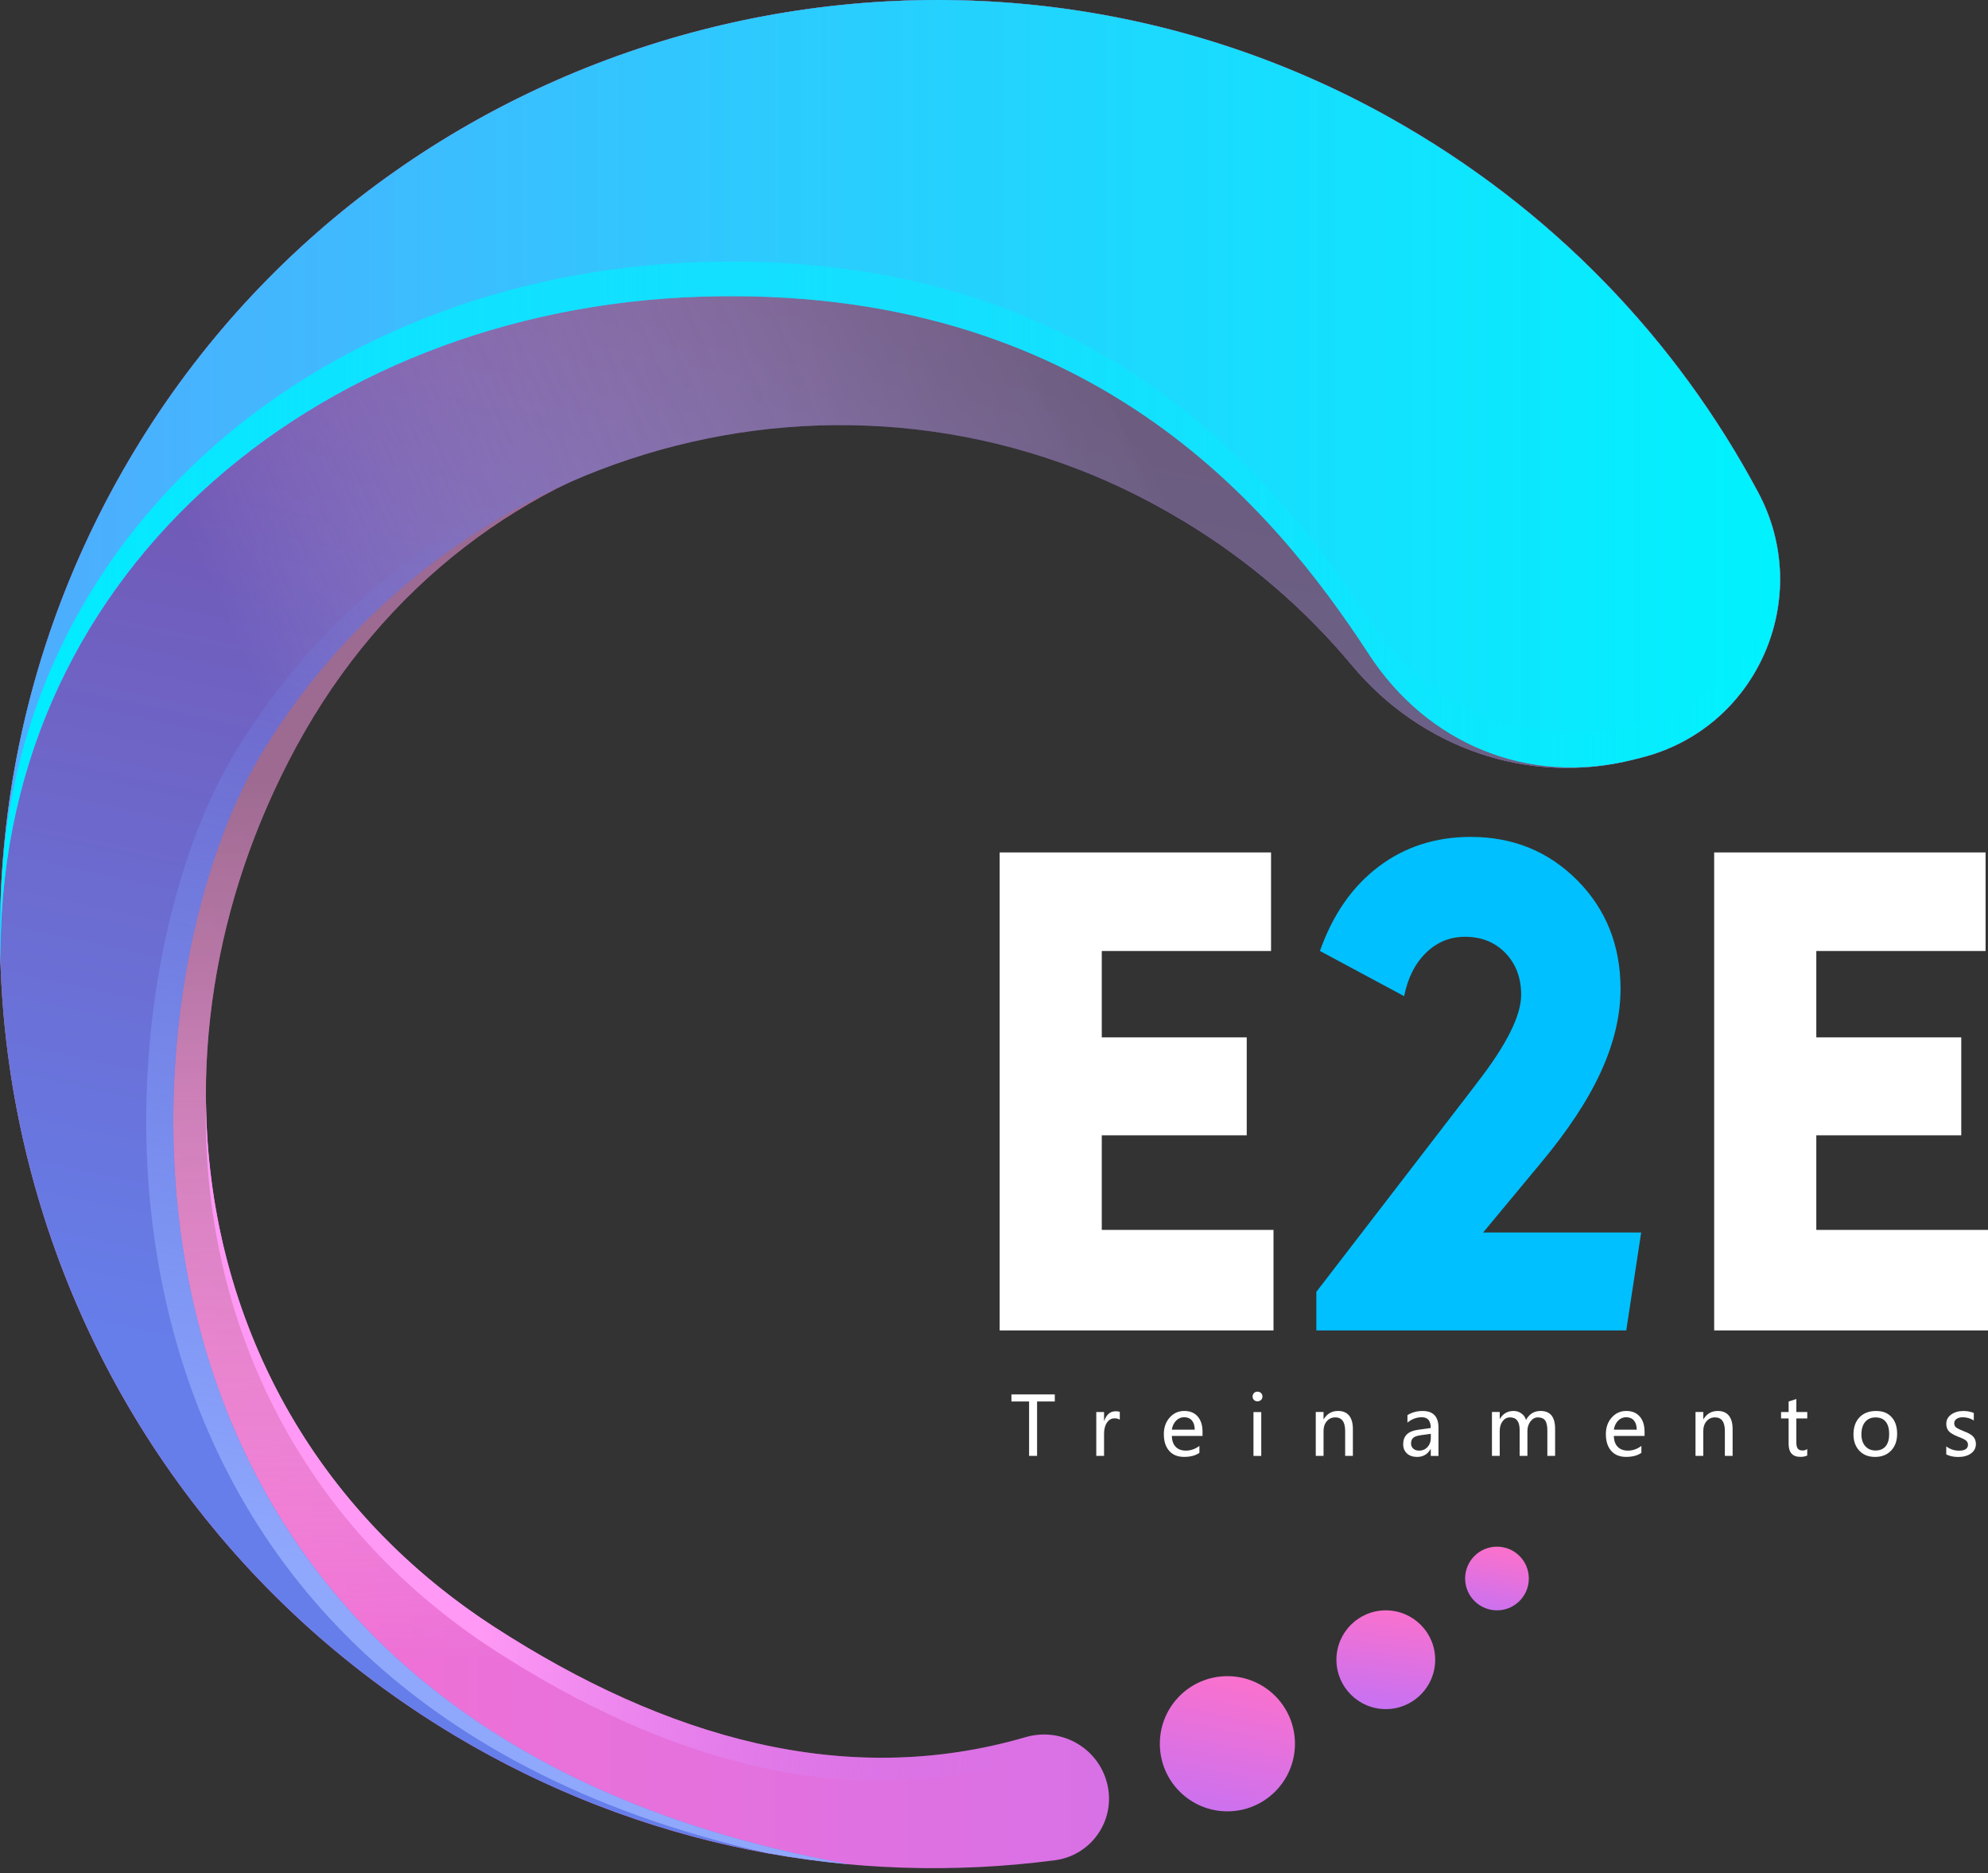
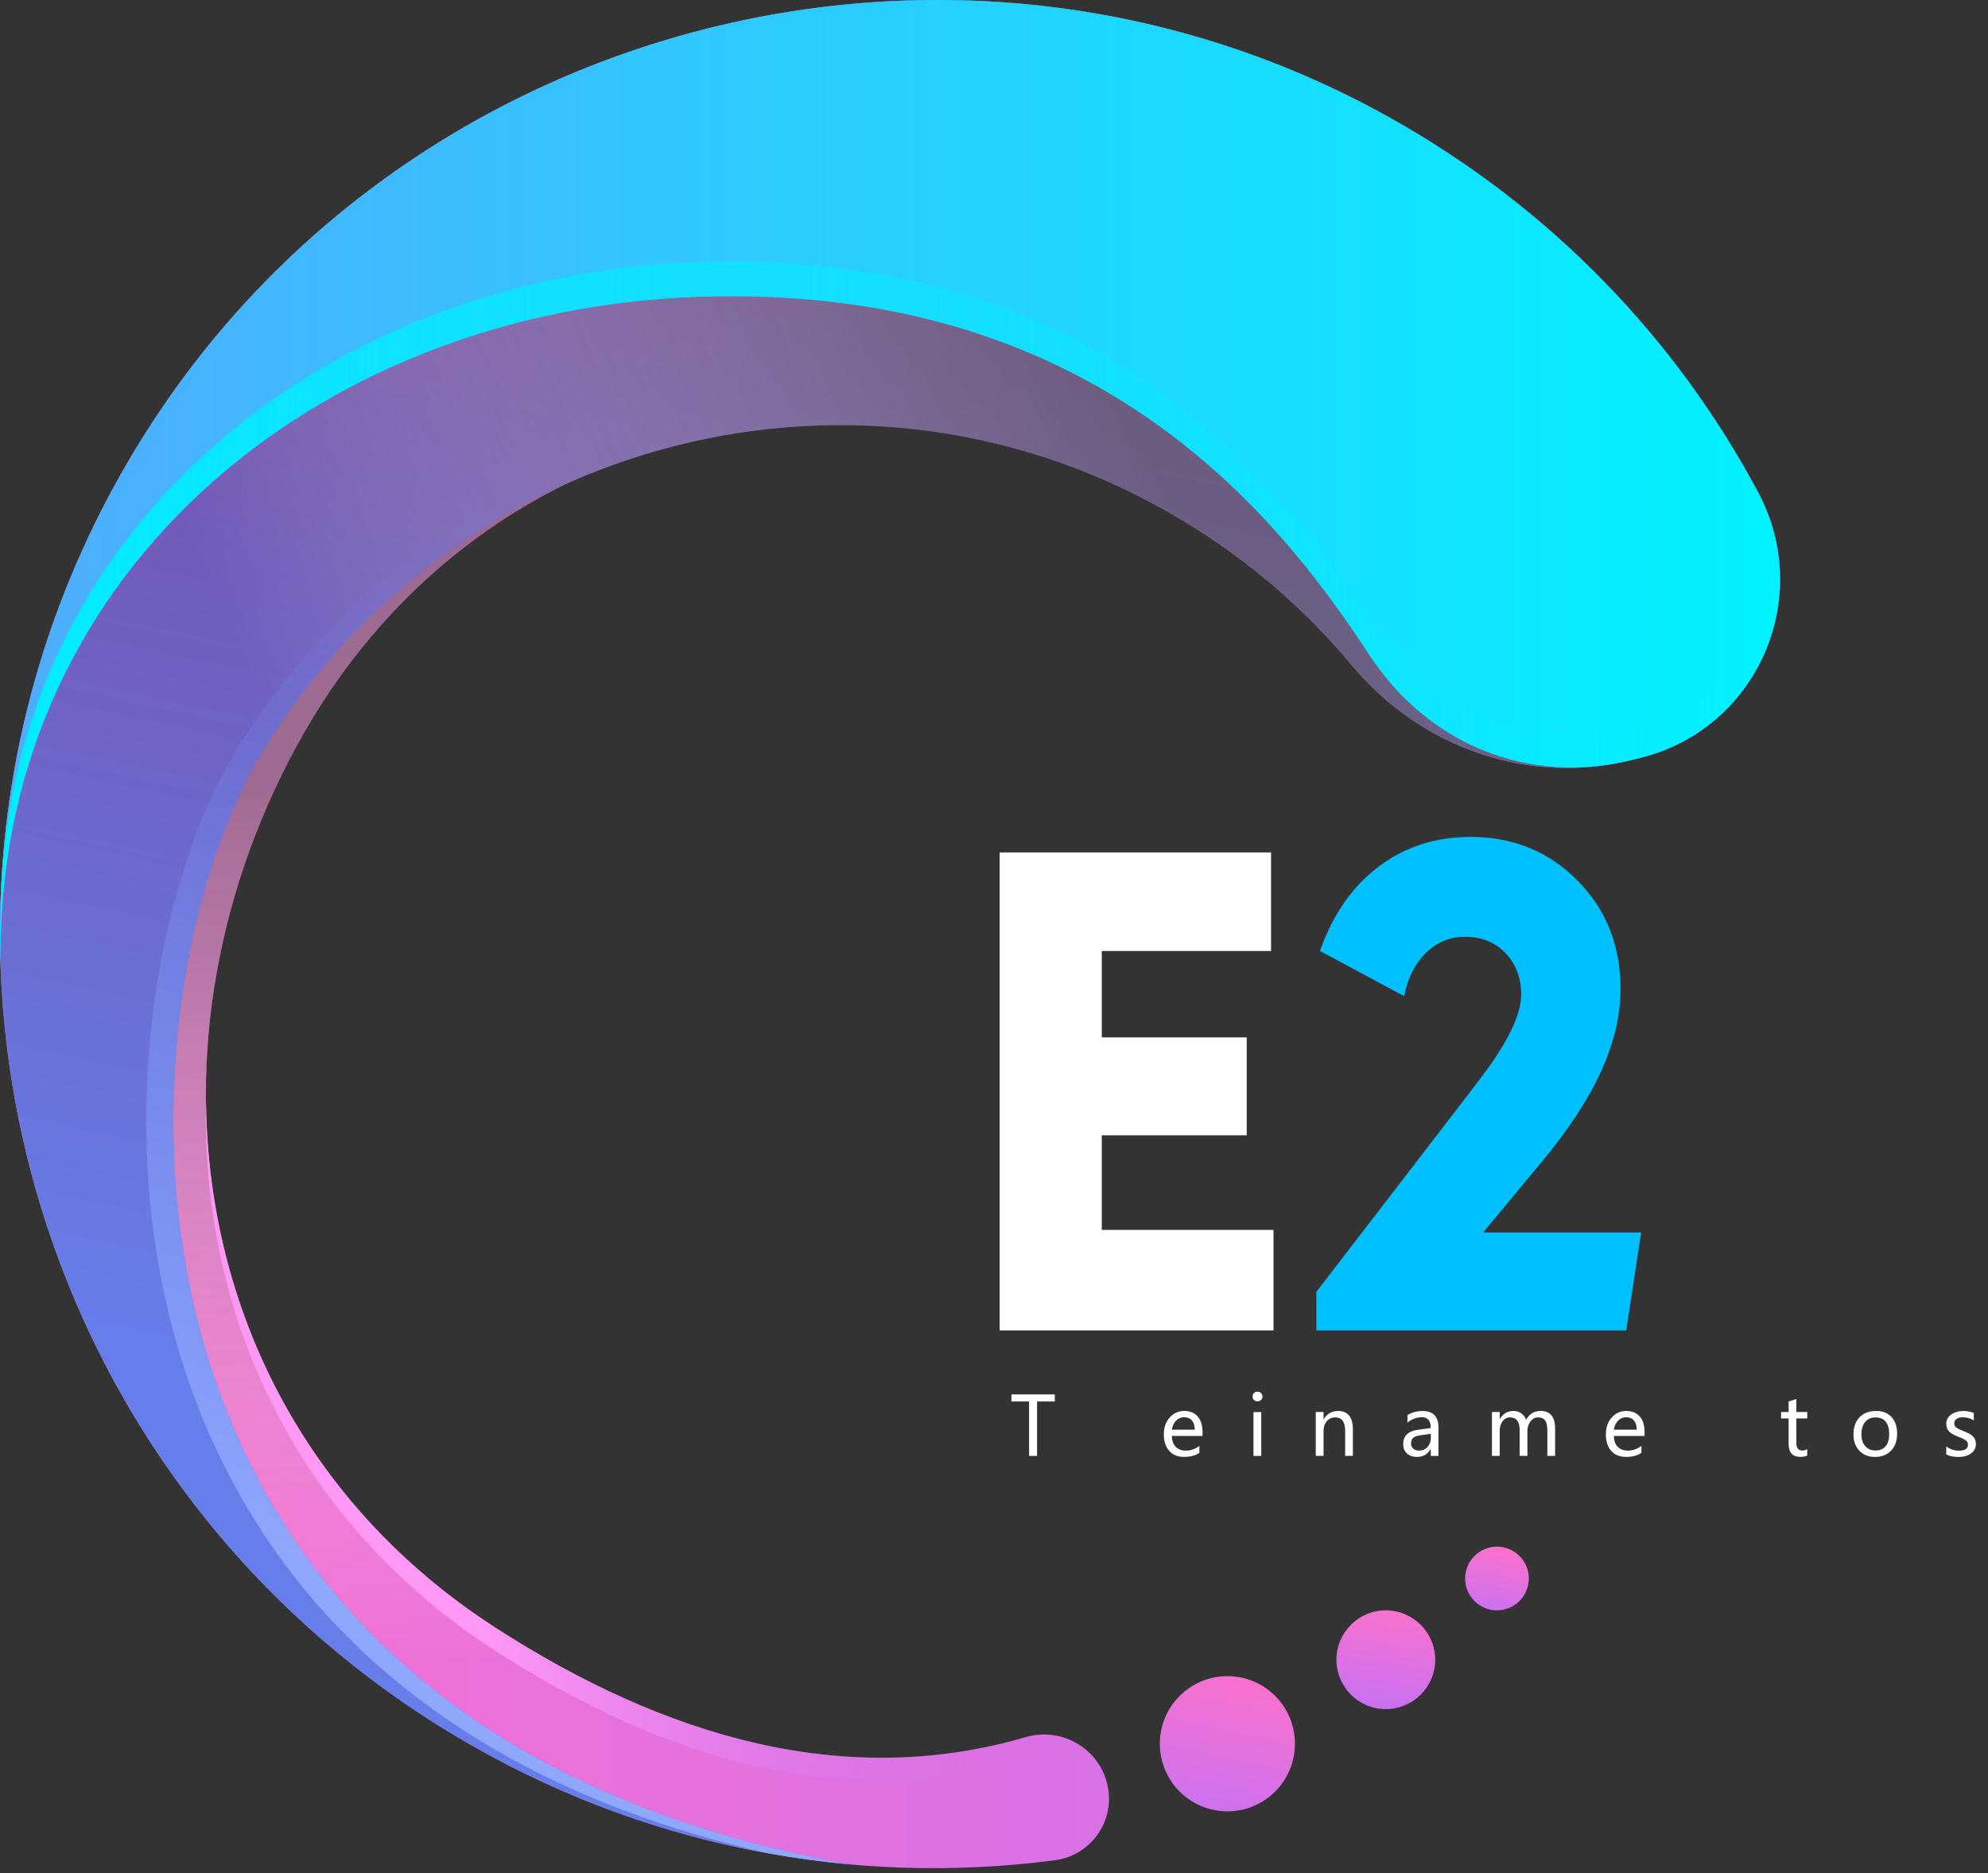
<svg xmlns="http://www.w3.org/2000/svg" width="69" height="65" viewBox="0 0 69 65" fill="none">
  <rect x="0" y="0" width="69" height="65" fill="#333333" stroke="none" />
  <path d="M34.696 46.169V29.581H44.116V33.002H38.241V35.999H43.272V39.398H38.241V42.681H44.201V46.17H34.697L34.696 46.169Z" fill="white" />
  <path d="M45.688 46.17V44.831L51.215 37.647L51.257 37.589C52.283 36.27 52.797 35.248 52.797 34.523C52.797 33.936 52.616 33.453 52.254 33.076C51.892 32.699 51.422 32.509 50.846 32.509C50.325 32.509 49.875 32.694 49.495 33.064C49.115 33.434 48.862 33.935 48.735 34.569L45.813 33.001C46.257 31.742 46.933 30.768 47.844 30.078C48.754 29.388 49.822 29.043 51.045 29.043C52.515 29.043 53.749 29.546 54.748 30.552C55.746 31.559 56.246 32.814 56.246 34.316C56.246 35.239 56.02 36.195 55.57 37.182C55.12 38.17 54.424 39.228 53.481 40.357L51.477 42.771H56.962L56.445 46.169H45.685L45.688 46.17Z" fill="#00C0FF" />
-   <path d="M59.496 46.169V29.581H68.916V33.002H63.041V35.999H68.072V39.398H63.041V42.681H69.001V46.17H59.497L59.496 46.169Z" fill="white" />
  <path d="M36.611 48.635H35.995V50.523H35.718V48.635H35.105V48.39H36.61V48.635H36.611Z" fill="white" />
-   <path d="M38.867 49.268C38.822 49.235 38.76 49.22 38.681 49.22C38.576 49.22 38.49 49.269 38.422 49.367C38.354 49.464 38.32 49.593 38.32 49.752V50.523H38.05V49.001H38.32V49.31H38.325C38.402 49.086 38.535 48.974 38.725 48.974C38.786 48.974 38.834 48.981 38.866 48.995V49.267L38.867 49.268Z" fill="white" />
  <path d="M41.737 49.831H40.672C40.676 49.992 40.721 50.119 40.805 50.207C40.889 50.295 41.008 50.34 41.16 50.34C41.33 50.34 41.487 50.285 41.629 50.176V50.417C41.496 50.511 41.318 50.558 41.097 50.558C40.876 50.558 40.704 50.489 40.581 50.349C40.457 50.209 40.395 50.016 40.395 49.768C40.395 49.535 40.463 49.343 40.599 49.191C40.734 49.039 40.902 48.964 41.104 48.964C41.305 48.964 41.459 49.028 41.57 49.156C41.682 49.283 41.738 49.463 41.738 49.693V49.83L41.737 49.831ZM41.467 49.614C41.466 49.476 41.434 49.37 41.37 49.295C41.305 49.219 41.215 49.181 41.099 49.181C40.991 49.181 40.898 49.222 40.82 49.301C40.742 49.381 40.692 49.486 40.672 49.614H41.467Z" fill="white" />
  <path d="M43.475 48.464C43.475 48.416 43.491 48.377 43.523 48.343C43.556 48.31 43.596 48.294 43.644 48.294C43.692 48.294 43.734 48.31 43.768 48.342C43.801 48.375 43.818 48.415 43.818 48.463C43.818 48.511 43.801 48.551 43.768 48.582C43.734 48.614 43.693 48.629 43.644 48.629C43.596 48.629 43.555 48.614 43.523 48.582C43.492 48.551 43.475 48.511 43.475 48.463L43.475 48.464ZM43.506 50.524V49.002H43.776V50.524H43.506Z" fill="white" />
  <path d="M46.956 50.523H46.688V49.657C46.688 49.344 46.573 49.187 46.344 49.187C46.226 49.187 46.128 49.231 46.052 49.319C45.976 49.408 45.938 49.519 45.938 49.654V50.522H45.668V49H45.938V49.252H45.943C46.058 49.06 46.224 48.964 46.443 48.964C46.61 48.964 46.737 49.017 46.825 49.124C46.912 49.231 46.956 49.387 46.956 49.591V50.522V50.523Z" fill="white" />
  <path d="M48.852 49.107C49.004 49.013 49.179 48.965 49.377 48.965C49.744 48.965 49.927 49.158 49.927 49.544V50.524H49.66V50.288H49.653C49.548 50.469 49.392 50.559 49.186 50.559C49.038 50.559 48.921 50.519 48.833 50.439C48.746 50.359 48.702 50.252 48.702 50.116C48.702 49.831 48.87 49.666 49.207 49.619L49.659 49.555C49.659 49.307 49.556 49.182 49.35 49.182C49.168 49.182 49.001 49.244 48.85 49.367V49.106L48.852 49.107ZM49.304 49.807C49.179 49.824 49.093 49.855 49.046 49.901C48.999 49.947 48.975 50.011 48.975 50.094C48.975 50.167 49.001 50.226 49.052 50.271C49.103 50.318 49.171 50.34 49.256 50.34C49.373 50.34 49.47 50.299 49.547 50.215C49.623 50.133 49.661 50.029 49.661 49.904V49.758L49.304 49.806V49.807Z" fill="white" />
  <path d="M53.977 50.523H53.706V49.649C53.706 49.483 53.681 49.365 53.629 49.294C53.578 49.223 53.494 49.187 53.376 49.187C53.276 49.187 53.191 49.234 53.121 49.326C53.05 49.419 53.014 49.529 53.014 49.656V50.523H52.744V49.621C52.744 49.332 52.633 49.187 52.41 49.187C52.307 49.187 52.222 49.231 52.154 49.319C52.087 49.408 52.053 49.52 52.053 49.656V50.522H51.783V49H52.053V49.241H52.058C52.166 49.056 52.325 48.964 52.533 48.964C52.636 48.964 52.725 48.992 52.803 49.048C52.882 49.103 52.936 49.18 52.966 49.275C53.079 49.067 53.248 48.964 53.472 48.964C53.808 48.964 53.975 49.17 53.975 49.584V50.522L53.977 50.523Z" fill="white" />
  <path d="M57.078 49.831H56.013C56.017 49.992 56.061 50.119 56.146 50.207C56.231 50.295 56.349 50.34 56.5 50.34C56.671 50.34 56.828 50.285 56.97 50.176V50.417C56.837 50.511 56.659 50.558 56.438 50.558C56.217 50.558 56.046 50.489 55.922 50.349C55.799 50.209 55.737 50.016 55.737 49.768C55.737 49.535 55.805 49.343 55.941 49.191C56.076 49.039 56.244 48.964 56.445 48.964C56.645 48.964 56.8 49.028 56.912 49.156C57.024 49.283 57.08 49.463 57.08 49.693V49.83L57.078 49.831ZM56.808 49.614C56.808 49.476 56.775 49.37 56.711 49.295C56.646 49.219 56.556 49.181 56.44 49.181C56.332 49.181 56.239 49.222 56.161 49.301C56.083 49.381 56.033 49.486 56.013 49.614H56.809H56.808Z" fill="white" />
-   <path d="M60.136 50.523H59.867V49.657C59.867 49.344 59.753 49.187 59.524 49.187C59.406 49.187 59.308 49.231 59.232 49.319C59.156 49.408 59.118 49.519 59.118 49.654V50.522H58.848V49H59.118V49.252H59.123C59.238 49.06 59.404 48.964 59.623 48.964C59.79 48.964 59.917 49.017 60.004 49.124C60.092 49.231 60.136 49.387 60.136 49.591V50.522V50.523Z" fill="white" />
  <path d="M62.727 50.509C62.668 50.541 62.589 50.557 62.489 50.557C62.216 50.557 62.08 50.406 62.08 50.104V49.224H61.818V49.001H62.08V48.635L62.348 48.55V49.001H62.727V49.224H62.348V50.056C62.348 50.156 62.365 50.228 62.399 50.271C62.432 50.315 62.489 50.336 62.568 50.336C62.629 50.336 62.681 50.318 62.726 50.285V50.51L62.727 50.509Z" fill="white" />
  <path d="M64.331 49.778C64.331 49.527 64.401 49.328 64.542 49.182C64.683 49.037 64.873 48.965 65.114 48.965C65.355 48.965 65.522 49.035 65.651 49.175C65.781 49.314 65.846 49.508 65.846 49.755C65.846 50.002 65.777 50.19 65.639 50.337C65.5 50.485 65.314 50.559 65.08 50.559C64.847 50.559 64.671 50.487 64.535 50.344C64.4 50.201 64.331 50.012 64.331 49.778ZM64.606 49.77C64.606 49.946 64.651 50.084 64.739 50.184C64.828 50.285 64.947 50.336 65.097 50.336C65.247 50.336 65.368 50.286 65.449 50.187C65.53 50.089 65.57 49.947 65.57 49.763C65.57 49.578 65.53 49.435 65.449 49.336C65.368 49.236 65.251 49.188 65.097 49.188C64.942 49.188 64.826 49.239 64.738 49.343C64.651 49.447 64.607 49.589 64.607 49.77H64.606Z" fill="white" />
  <path d="M67.551 50.194C67.686 50.293 67.833 50.342 67.99 50.342C68.2 50.342 68.305 50.273 68.305 50.135C68.305 50.077 68.282 50.028 68.237 49.99C68.19 49.952 68.098 49.907 67.957 49.855C67.788 49.787 67.678 49.719 67.628 49.653C67.577 49.586 67.552 49.505 67.552 49.411C67.552 49.277 67.61 49.169 67.724 49.087C67.838 49.006 67.979 48.965 68.146 48.965C68.275 48.965 68.395 48.988 68.507 49.033V49.294C68.393 49.22 68.264 49.183 68.12 49.183C68.034 49.183 67.963 49.202 67.909 49.24C67.855 49.277 67.828 49.327 67.828 49.388C67.828 49.449 67.847 49.496 67.886 49.529C67.925 49.564 68.011 49.608 68.146 49.661C68.316 49.724 68.43 49.789 68.49 49.858C68.55 49.926 68.58 50.01 68.58 50.11C68.58 50.25 68.522 50.359 68.408 50.44C68.294 50.521 68.146 50.561 67.964 50.561C67.806 50.561 67.668 50.531 67.551 50.472V50.197V50.194Z" fill="white" />
  <path d="M35.59 60.285C29.351 62.105 23.099 60.303 17.165 56.465C6.741 49.72 4.464 36.669 10.274 25.927C16.398 14.605 30.031 11.435 41.054 18.064C43.345 19.442 45.312 21.152 46.931 23.096C49.306 25.946 53.046 27.268 56.646 26.372L56.952 26.295C60.99 25.29 62.985 20.755 61.023 17.085C58.201 11.804 53.877 7.233 48.226 4.076C33.207 -4.315 13.983 0.656 4.899 15.268C-4.677 30.672 0.233 50.877 15.723 60.191C22.25 64.116 29.605 65.472 36.612 64.556C37.853 64.394 38.698 63.217 38.449 61.991C38.185 60.69 36.864 59.913 35.59 60.285Z" fill="url(#paint0_linear_1_4785)" />
  <path style="mix-blend-mode:multiply" opacity="0.6" d="M35.59 60.285C29.351 62.105 23.099 60.303 17.165 56.465C6.741 49.72 4.464 36.669 10.274 25.927C16.398 14.605 30.031 11.435 41.054 18.064C43.345 19.442 45.312 21.152 46.931 23.096C49.306 25.946 53.046 27.268 56.646 26.372L56.952 26.295C60.99 25.29 62.985 20.755 61.023 17.085C58.201 11.804 53.877 7.233 48.226 4.076C33.207 -4.315 13.983 0.656 4.899 15.268C-4.677 30.672 0.233 50.877 15.723 60.191C22.25 64.116 29.605 65.472 36.612 64.556C37.853 64.394 38.698 63.217 38.449 61.991C38.185 60.69 36.864 59.913 35.59 60.285Z" fill="url(#paint1_linear_1_4785)" />
  <path d="M9.121 26.075C15.834 15.091 30.032 11.435 41.055 18.063C43.346 19.441 45.313 21.151 46.932 23.095C49.307 25.945 53.047 27.267 56.647 26.37L56.953 26.294C60.991 25.289 62.986 20.753 61.024 17.084C58.202 11.803 53.877 7.232 48.227 4.075C33.207 -4.315 13.983 0.656 4.899 15.268C-4.677 30.671 0.233 50.877 15.723 60.191C20.049 62.792 24.739 64.258 29.449 64.69C2.167 59.775 3.918 34.586 9.121 26.075Z" fill="url(#paint2_linear_1_4785)" />
  <path style="mix-blend-mode:multiply" opacity="0.6" d="M9.121 26.075C15.834 15.091 30.032 11.435 41.055 18.063C43.346 19.441 45.313 21.151 46.932 23.095C49.307 25.945 53.047 27.267 56.647 26.37L56.953 26.294C60.991 25.289 62.986 20.753 61.024 17.084C58.202 11.803 53.877 7.232 48.227 4.075C33.207 -4.315 13.983 0.656 4.899 15.268C-4.677 30.671 0.233 50.877 15.723 60.191C20.049 62.792 24.739 64.258 29.449 64.69C2.167 59.775 3.918 34.586 9.121 26.075Z" fill="url(#paint3_linear_1_4785)" />
  <path d="M24.309 10.296C37.815 9.858 44.2 17.626 47.517 22.713C49.544 25.82 53.044 27.267 56.644 26.372L56.95 26.295C60.988 25.29 62.983 20.755 61.021 17.085C58.199 11.804 53.874 7.233 48.224 4.076C33.204 -4.315 13.982 0.656 4.897 15.268C1.353 20.969 -0.202 27.327 0.024 33.547C-0.234 20.14 10.802 10.735 24.309 10.296Z" fill="url(#paint4_linear_1_4785)" />
  <path d="M56.951 25.093L56.645 25.169C53.045 26.066 49.545 24.619 47.518 21.511C44.201 16.425 37.816 8.656 24.31 9.094C10.802 9.533 -0.234 18.938 0.025 32.345C0.018 32.152 0.018 31.959 0.014 31.765C0.003 32.36 0.003 32.954 0.025 33.547C-0.234 20.14 10.802 10.735 24.309 10.296C37.815 9.858 44.2 17.626 47.517 22.713C49.544 25.82 53.044 27.268 56.644 26.372L56.95 26.295C60.129 25.504 62.04 22.524 61.753 19.501C61.507 22.078 59.705 24.407 56.95 25.092L56.951 25.093Z" fill="url(#paint5_linear_1_4785)" />
  <path d="M44.946 60.513C44.946 61.807 43.897 62.858 42.601 62.858C41.305 62.858 40.256 61.808 40.256 60.513C40.256 59.217 41.305 58.167 42.601 58.167C43.897 58.167 44.946 59.217 44.946 60.513Z" fill="url(#paint6_linear_1_4785)" />
  <path d="M35.59 60.285C29.35 62.106 23.099 60.303 17.164 56.465C10.566 52.196 7.236 45.398 7.151 38.26C6.987 45.688 10.319 52.838 17.164 57.267C23.099 61.107 29.35 62.908 35.59 61.088C36.864 60.717 38.184 61.493 38.448 62.793C38.45 62.802 38.451 62.81 38.452 62.819C38.502 62.553 38.506 62.274 38.448 61.991C38.184 60.69 36.864 59.913 35.59 60.285Z" fill="url(#paint7_linear_1_4785)" />
  <path d="M49.813 57.597C49.813 58.544 49.045 59.311 48.099 59.311C47.152 59.311 46.385 58.544 46.385 57.597C46.385 56.651 47.152 55.883 48.099 55.883C49.045 55.883 49.813 56.651 49.813 57.597Z" fill="url(#paint8_linear_1_4785)" />
  <path d="M51.958 55.883C52.568 55.883 53.063 55.388 53.063 54.778C53.063 54.167 52.568 53.673 51.958 53.673C51.347 53.673 50.852 54.167 50.852 54.778C50.852 55.388 51.347 55.883 51.958 55.883Z" fill="url(#paint9_linear_1_4785)" />
  <path d="M9.12 26.075C13.466 18.965 20.948 14.932 28.674 14.764C20.618 14.609 12.701 18.677 8.179 26.075C3.099 34.384 1.316 58.583 26.615 64.301C27.558 64.471 28.502 64.603 29.449 64.689C2.166 59.775 3.917 34.586 9.12 26.075Z" fill="url(#paint10_linear_1_4785)" />
  <defs>
    <linearGradient id="paint0_linear_1_4785" x1="7.09498e-05" y1="32.416" x2="61.786" y2="32.416" gradientUnits="userSpaceOnUse">
      <stop stop-color="#FA71CD" />
      <stop offset="1" stop-color="#C471F5" />
    </linearGradient>
    <linearGradient id="paint1_linear_1_4785" x1="30.829" y1="22.869" x2="31.457" y2="57.326" gradientUnits="userSpaceOnUse">
      <stop offset="0.11" stop-color="#666666" />
      <stop offset="0.29" stop-color="#7C7C7C" stop-opacity="0.85" />
      <stop offset="0.63" stop-color="#B6B6B6" stop-opacity="0.47" />
      <stop offset="1" stop-color="white" stop-opacity="0" />
    </linearGradient>
    <linearGradient id="paint2_linear_1_4785" x1="33.834" y1="11.134" x2="25.309" y2="50.918" gradientUnits="userSpaceOnUse">
      <stop stop-color="#764BA2" />
      <stop offset="1" stop-color="#667EEA" />
    </linearGradient>
    <linearGradient id="paint3_linear_1_4785" x1="47.525" y1="23.382" x2="15.207" y2="37.844" gradientUnits="userSpaceOnUse">
      <stop offset="0.11" stop-color="#666666" />
      <stop offset="0.29" stop-color="#7C7C7C" stop-opacity="0.85" />
      <stop offset="0.63" stop-color="#B6B6B6" stop-opacity="0.47" />
      <stop offset="1" stop-color="white" stop-opacity="0" />
    </linearGradient>
    <linearGradient id="paint4_linear_1_4785" x1="0.003" y1="16.773" x2="61.783" y2="16.773" gradientUnits="userSpaceOnUse">
      <stop stop-color="#4FACFE" />
      <stop offset="1" stop-color="#00F2FE" />
    </linearGradient>
    <linearGradient id="paint5_linear_1_4785" x1="0.007" y1="21.312" x2="61.782" y2="21.312" gradientUnits="userSpaceOnUse">
      <stop stop-color="#00EDFF" />
      <stop offset="1" stop-color="#00F2FE" stop-opacity="0" />
    </linearGradient>
    <linearGradient id="paint6_linear_1_4785" x1="43.103" y1="58.229" x2="41.918" y2="63.623" gradientUnits="userSpaceOnUse">
      <stop stop-color="#FA71CD" />
      <stop offset="1" stop-color="#C471F5" />
    </linearGradient>
    <linearGradient id="paint7_linear_1_4785" x1="17.69" y1="49.957" x2="36.896" y2="52.851" gradientUnits="userSpaceOnUse">
      <stop stop-color="#FF99F5" />
      <stop offset="0.99" stop-color="#C471F5" stop-opacity="0" />
    </linearGradient>
    <linearGradient id="paint8_linear_1_4785" x1="48.33" y1="55.81" x2="47.856" y2="59.484" gradientUnits="userSpaceOnUse">
      <stop stop-color="#FA71CD" />
      <stop offset="1" stop-color="#C471F5" />
    </linearGradient>
    <linearGradient id="paint9_linear_1_4785" x1="52.15" y1="53.793" x2="51.676" y2="56.223" gradientUnits="userSpaceOnUse">
      <stop stop-color="#FA71CD" />
      <stop offset="1" stop-color="#C471F5" />
    </linearGradient>
    <linearGradient id="paint10_linear_1_4785" x1="15.932" y1="55.779" x2="24.545" y2="18.727" gradientUnits="userSpaceOnUse">
      <stop stop-color="#90A8FC" />
      <stop offset="1" stop-color="#667EEA" stop-opacity="0" />
    </linearGradient>
  </defs>
</svg>